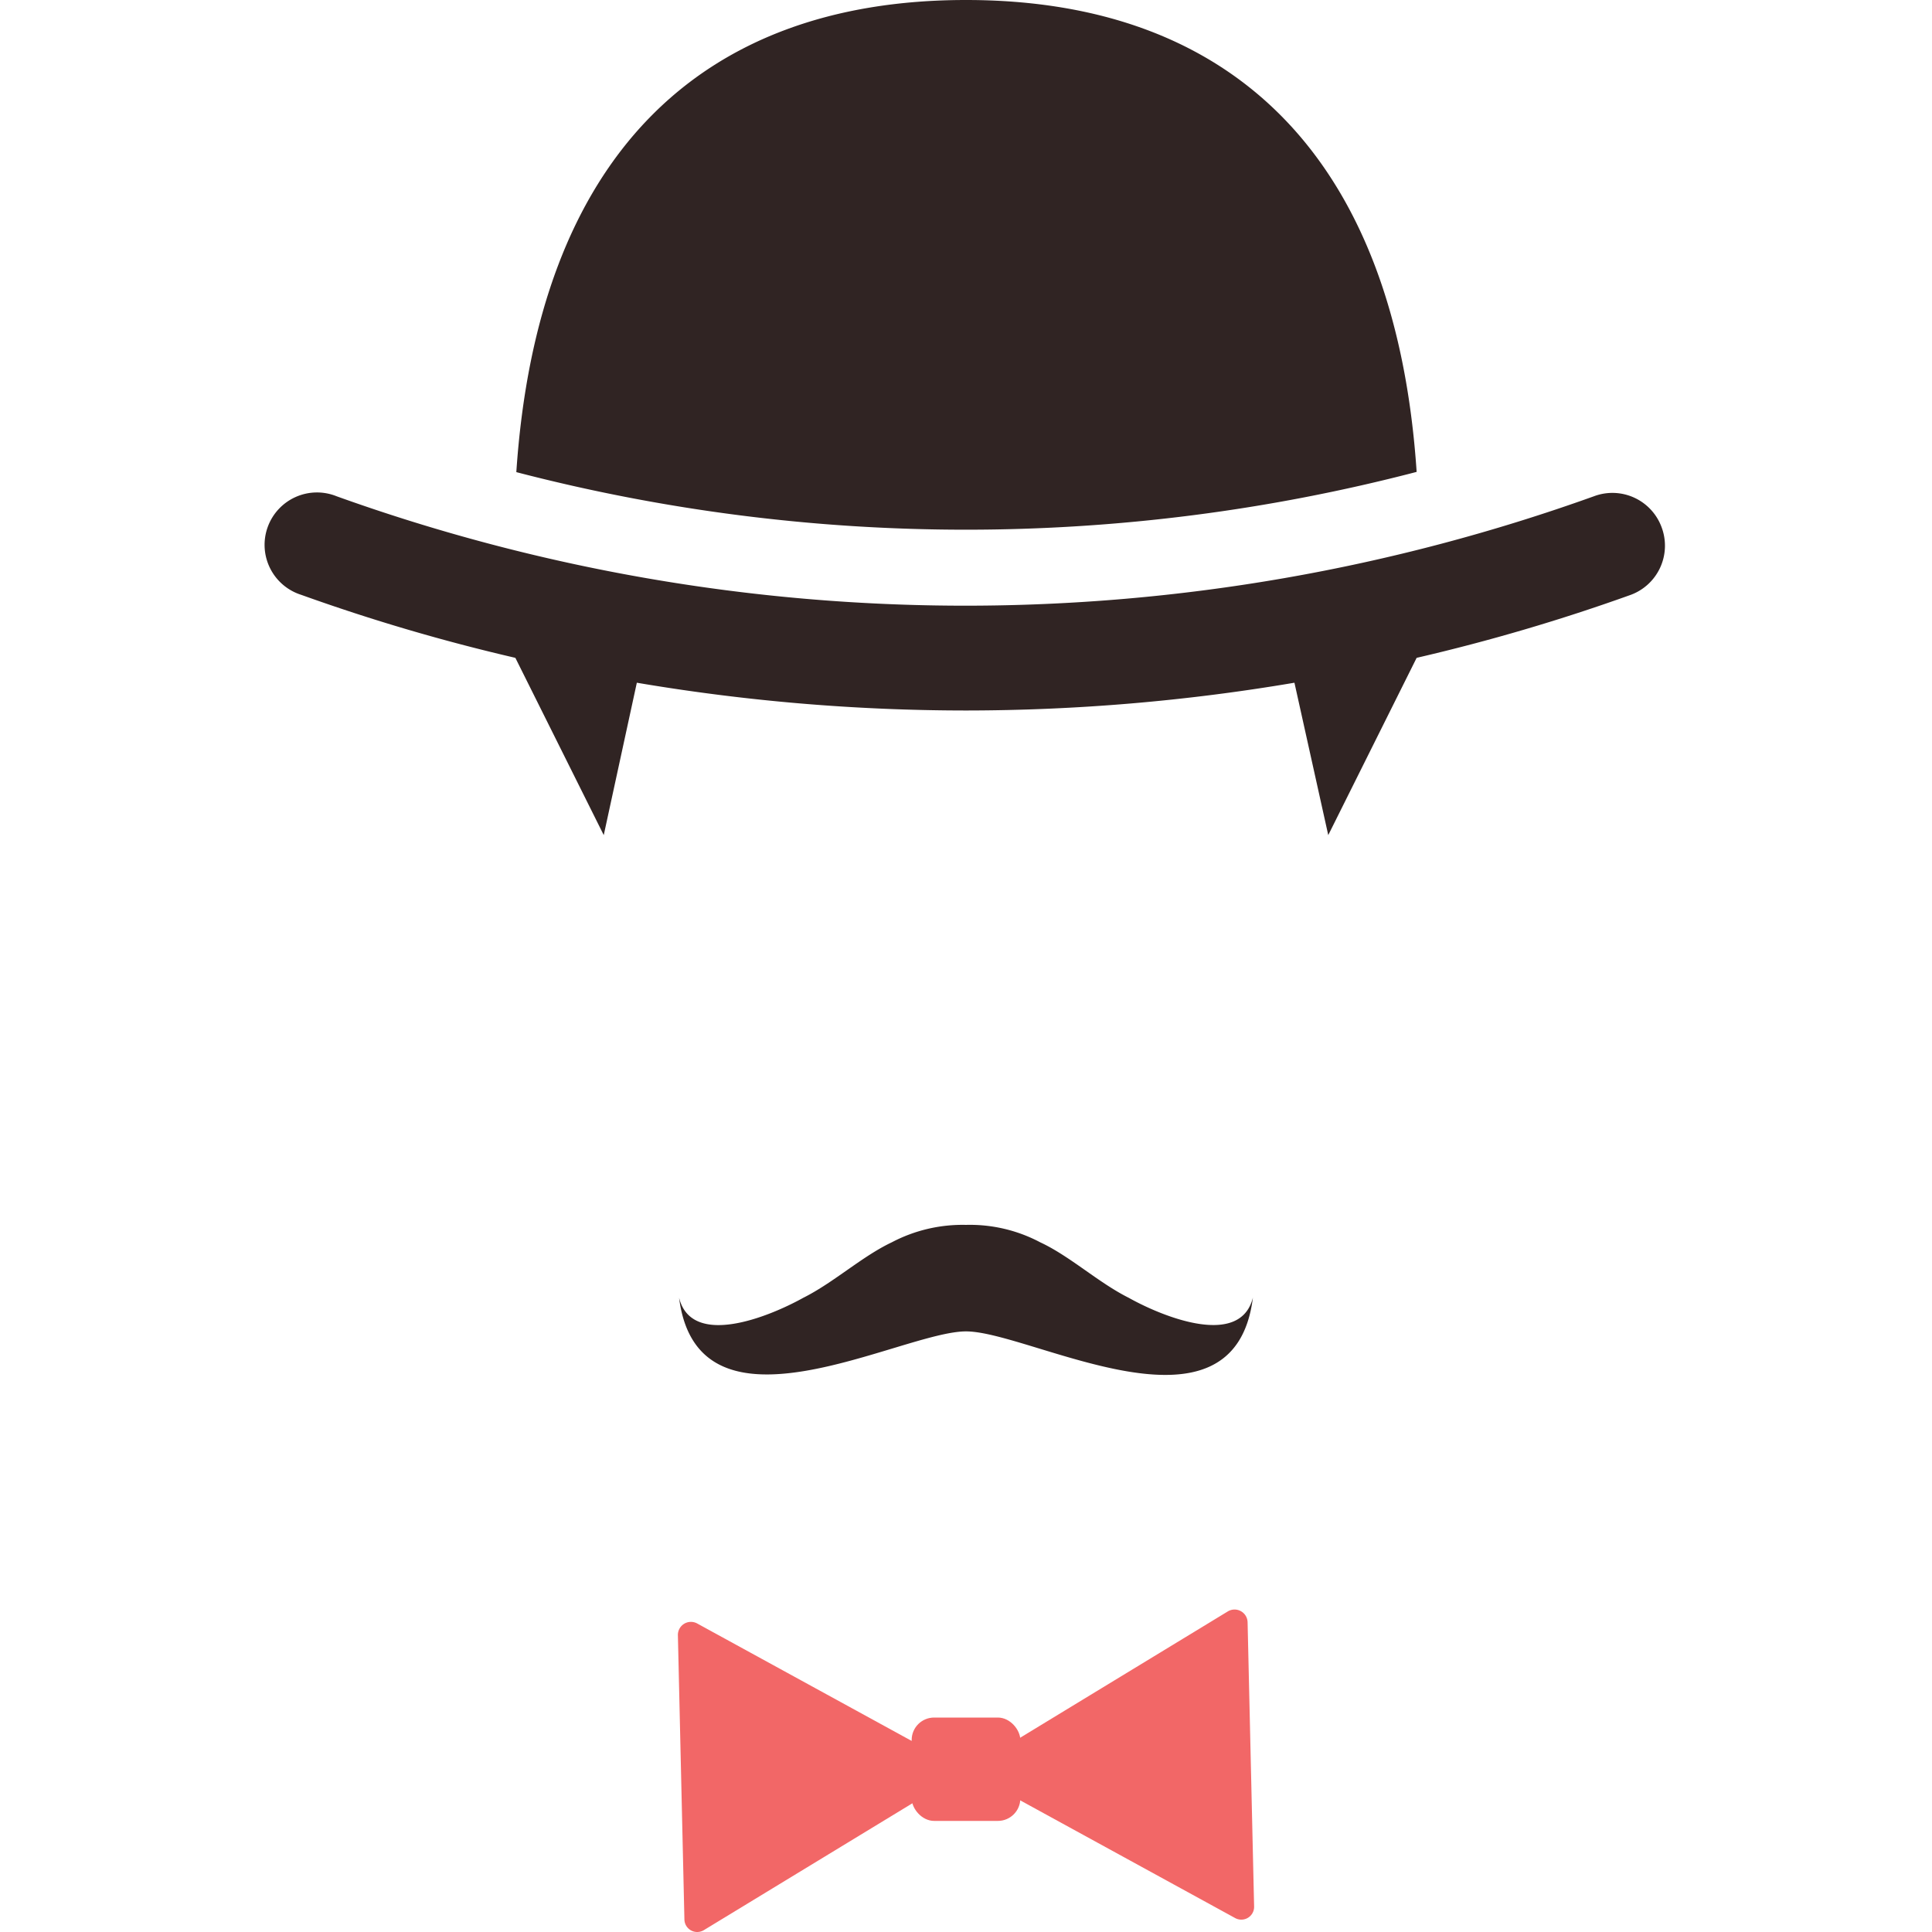
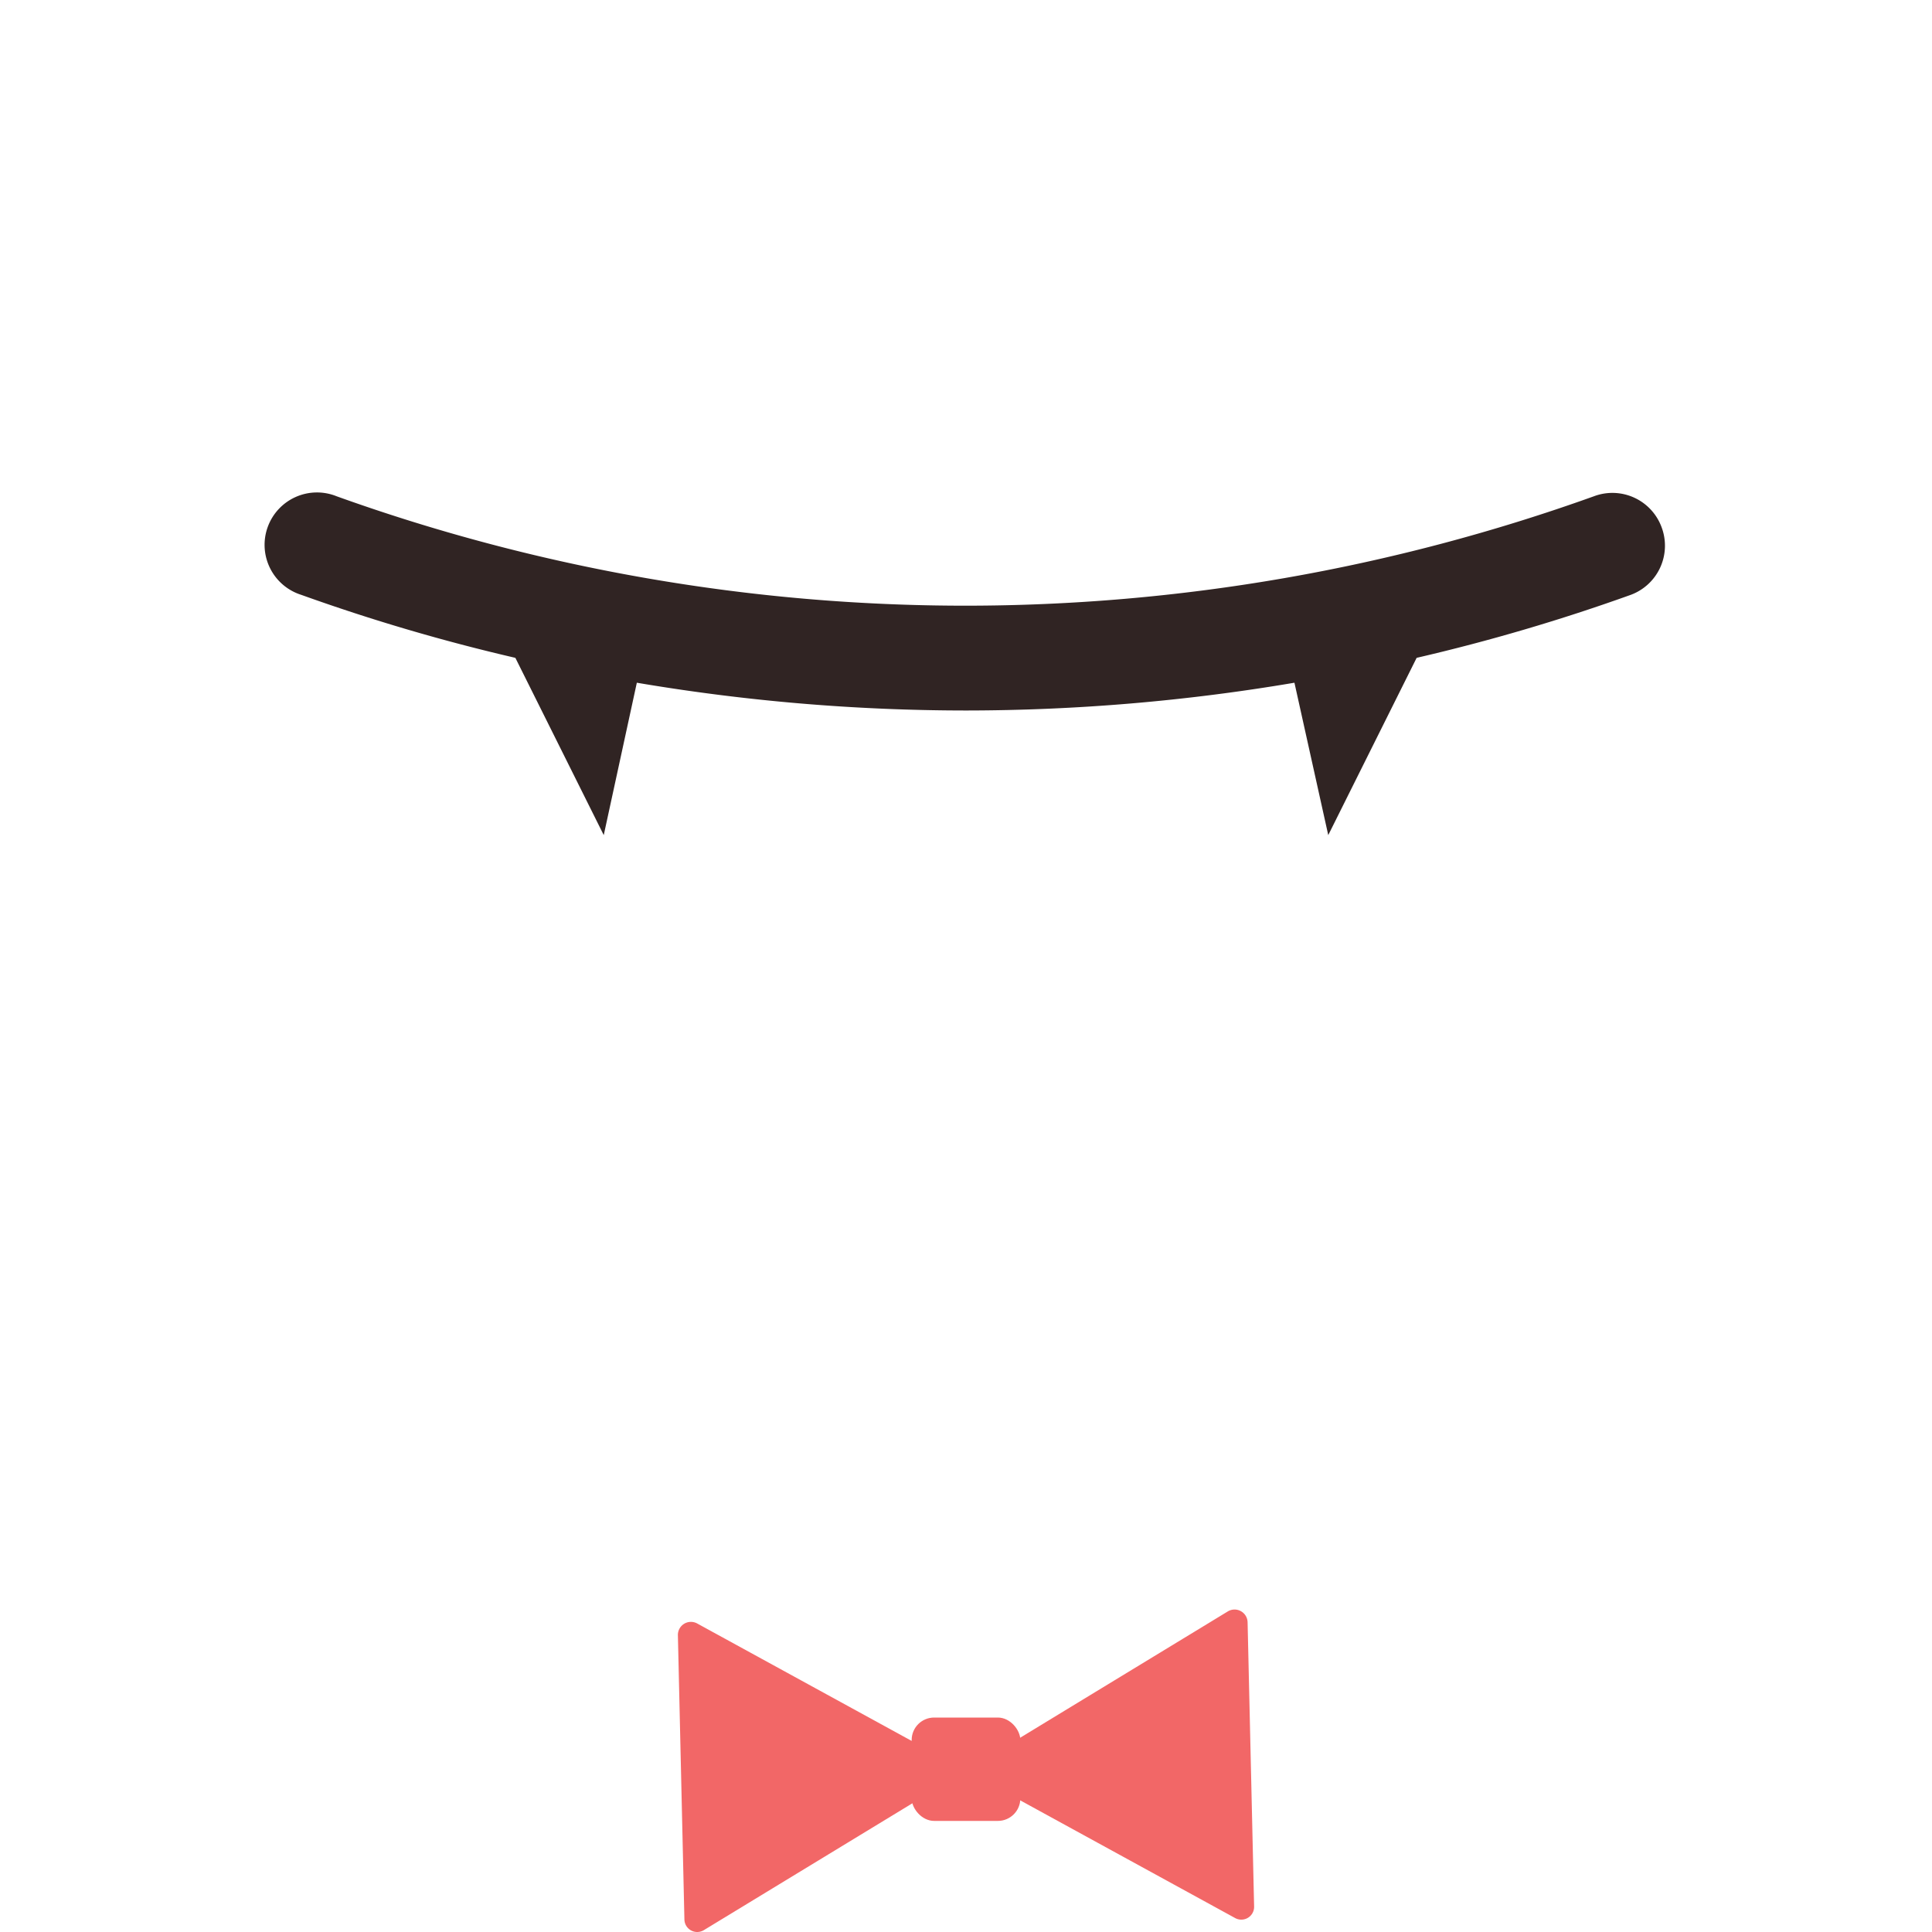
<svg xmlns="http://www.w3.org/2000/svg" id="Layer_1" data-name="Layer 1" viewBox="0 0 80 80">
  <defs>
    <style>.cls-1{fill:#302423;}.cls-2{fill:#f26767;}</style>
  </defs>
  <title>Artboard 1 copy 2</title>
-   <path class="cls-1" d="M46.74,53.74c-1.26-.63-2.44-1.73-3.67-2.3A6.21,6.21,0,0,0,40,50.72a6.29,6.29,0,0,0-3.07.72c-1.23.58-2.41,1.67-3.67,2.3-1.44.8-4.62,2.08-5.14,0,.79,6.21,9.2,1.39,11.88,1.39S51.1,60,51.88,53.73C51.36,55.82,48.17,54.54,46.74,53.74Z" />
-   <path class="cls-1" d="M58.66,19.54C57.79,6.56,51.07,0,40,0S22.25,6.56,21.38,19.55A73.92,73.92,0,0,0,58.66,19.54Z" />
  <path class="cls-1" d="M68.81,21.85A2.17,2.17,0,0,0,66,20.55a77.05,77.05,0,0,1-52.06,0,2.17,2.17,0,1,0-1.47,4.08,79,79,0,0,0,8.87,2.61L25,34.58l1.37-6.31A81.68,81.68,0,0,0,40,29.42a81.68,81.68,0,0,0,13.6-1.15L55,34.58l3.66-7.34a79,79,0,0,0,8.87-2.61A2.17,2.17,0,0,0,68.81,21.85Z" />
  <path class="cls-2" d="M29.15,79.92,40,73.32l-11.14-6.1a.54.54,0,0,0-.79.49l.27,11.77A.53.53,0,0,0,29.15,79.92Z" />
  <path class="cls-2" d="M50.85,66.72,40,73.32l11.14,6.1a.53.53,0,0,0,.79-.48l-.27-11.77A.54.54,0,0,0,50.85,66.72Z" />
  <rect class="cls-2" x="37.75" y="71.12" width="4.5" height="4.28" rx="0.93" ry="0.93" />
</svg>